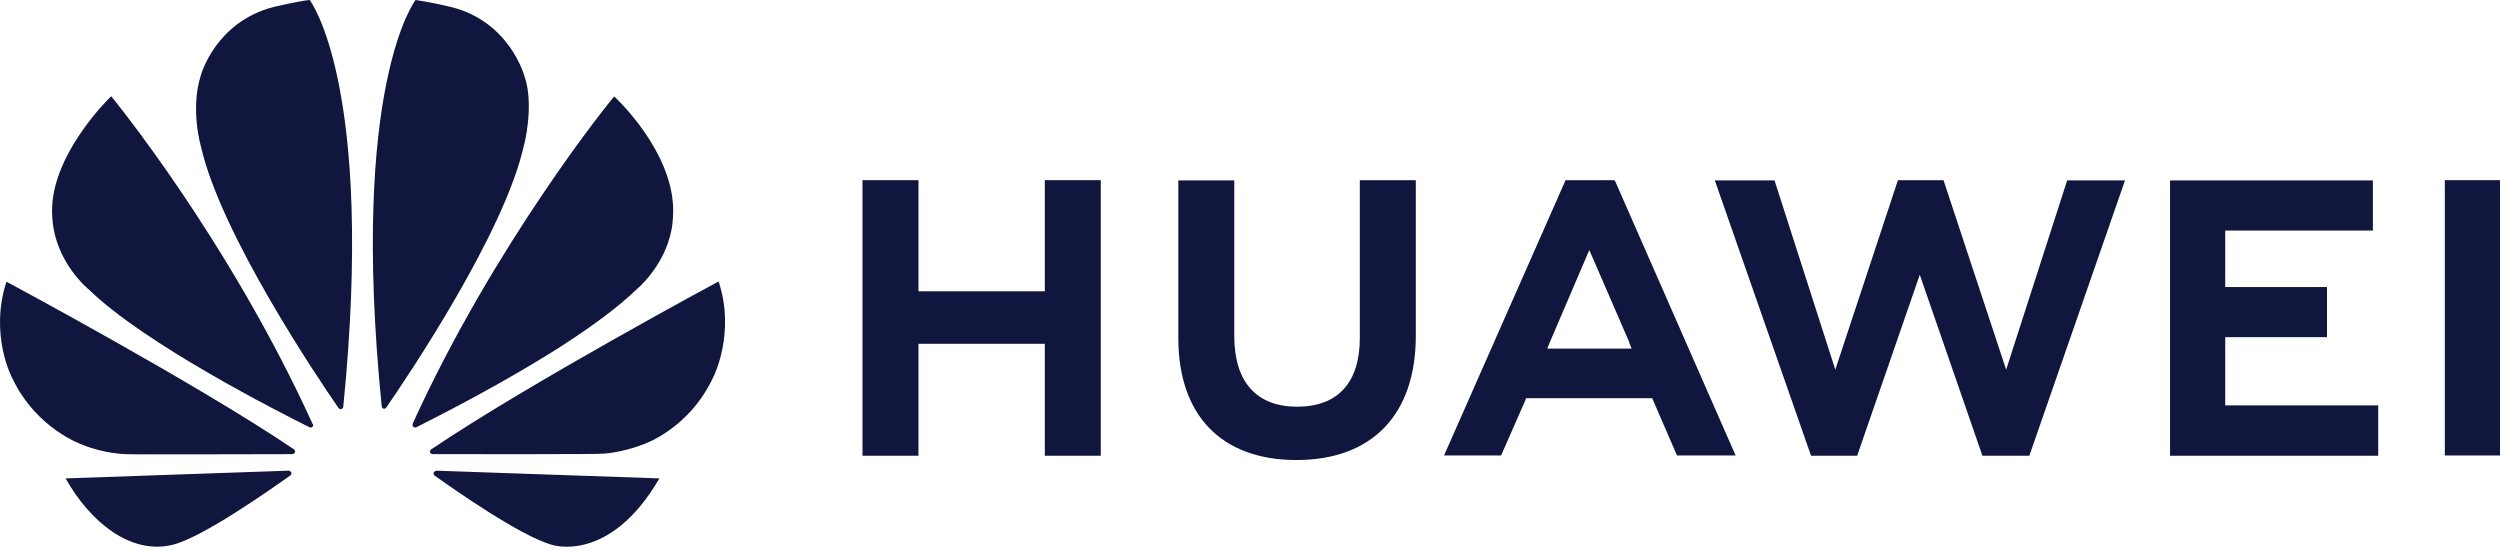
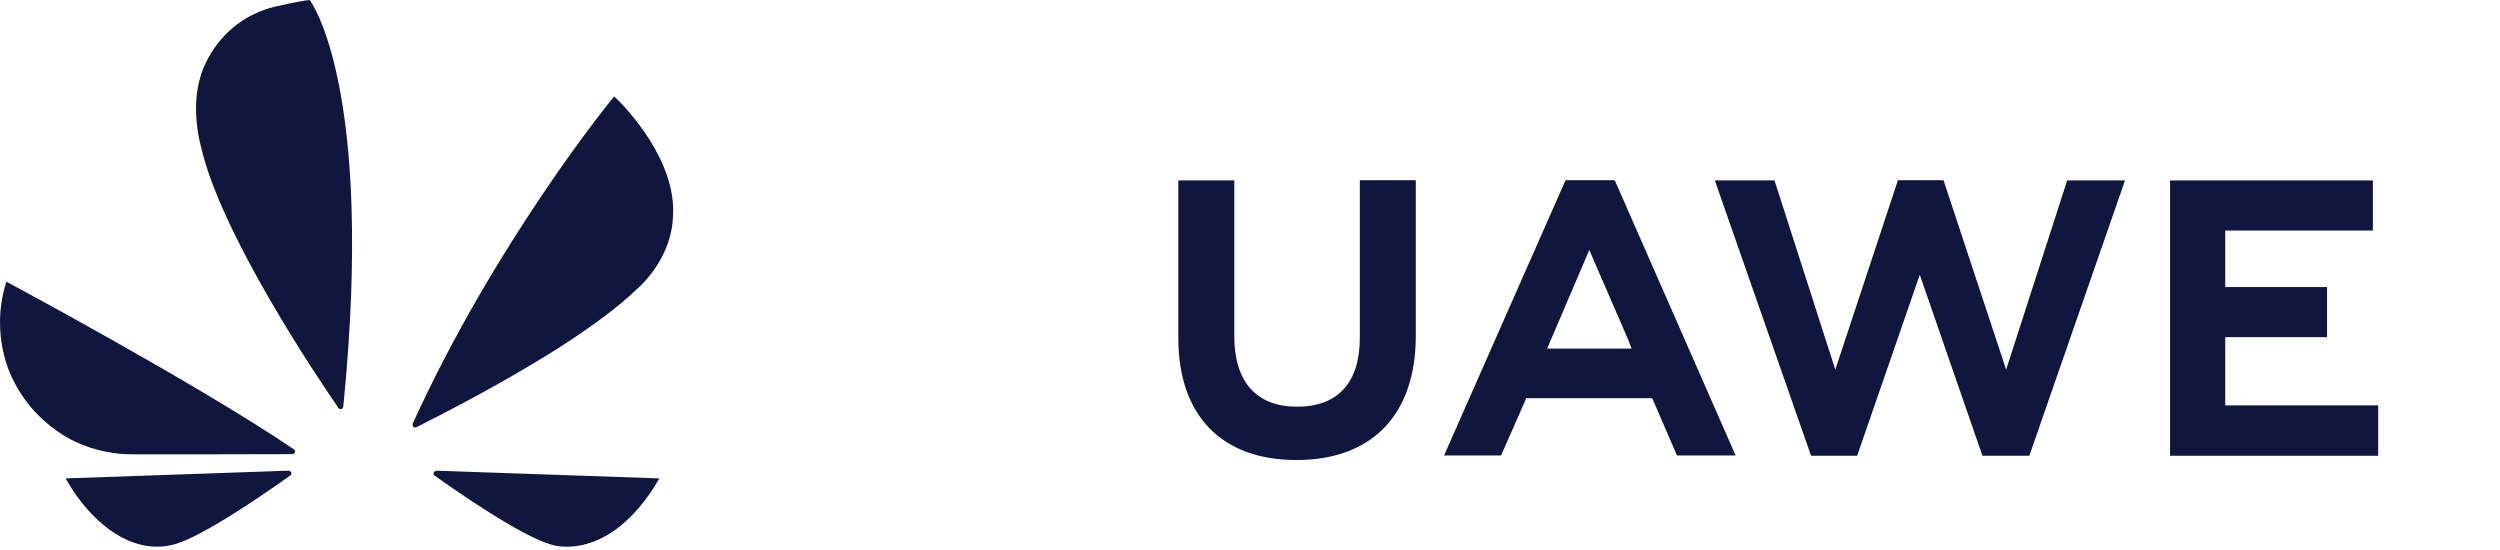
<svg xmlns="http://www.w3.org/2000/svg" width="100" height="22" viewBox="0 0 100 22" fill="none">
-   <path d="M41.792 11.652H36.739V7.207H34.5V18.23H36.739V13.752H41.792V18.23H44.031V7.207H41.792V11.652Z" fill="#10163D" />
  <path d="M54.393 13.518C54.393 15.309 53.508 16.268 51.888 16.268C50.267 16.268 49.371 15.288 49.371 13.443V7.217H47.133V13.518C47.133 16.62 48.86 18.401 51.855 18.401C54.883 18.401 56.632 16.588 56.632 13.433V7.207H54.393V13.518Z" fill="#10163D" />
  <path d="M80.246 14.787L77.74 7.207H75.917L73.412 14.787L70.981 7.217H68.593L72.442 18.23H74.286L76.791 10.991L79.297 18.23H81.173L85 7.217H82.687L80.246 14.787Z" fill="#10163D" />
  <path d="M89.009 13.486H93.081V11.482H89.009V9.222H94.915V7.217H86.802V18.23H95.128V16.215H89.009V13.486Z" fill="#10163D" />
-   <path d="M100 7.207H97.793V18.219H100V7.207Z" fill="#10163D" />
  <path d="M64.574 7.207H62.623L57.762 18.219H60.043L60.981 16.087L61.045 15.927H66.088L67.079 18.219H69.425L64.617 7.271L64.574 7.207ZM65.267 13.944H61.887L61.994 13.688L63.572 10L65.171 13.688H65.16L65.267 13.944Z" fill="#10163D" />
-   <path d="M12.506 16.961C9.105 9.499 4.447 3.849 4.447 3.849C4.447 3.849 1.909 6.269 2.091 8.678C2.187 10.501 3.562 11.588 3.562 11.588C5.769 13.742 11.131 16.471 12.378 17.089C12.4 17.1 12.464 17.121 12.496 17.068C12.496 17.068 12.549 17.025 12.517 16.961H12.506Z" fill="#10163D" />
  <path d="M11.653 18.912C11.632 18.827 11.536 18.827 11.536 18.827L2.624 19.136C3.594 20.863 5.214 22.207 6.909 21.791C8.082 21.503 10.726 19.648 11.611 19.019C11.685 18.955 11.653 18.912 11.653 18.912Z" fill="#10163D" />
  <path d="M11.76 17.974C7.848 15.33 0.257 11.268 0.257 11.268C-0.436 13.411 0.492 15.128 0.492 15.128C1.462 17.175 3.306 17.793 3.306 17.793C4.159 18.145 5.012 18.166 5.012 18.166C5.15 18.187 10.31 18.166 11.696 18.166C11.749 18.166 11.792 18.102 11.792 18.102C11.835 18.038 11.76 17.974 11.76 17.974Z" fill="#10163D" />
  <path d="M10.95 0.277C8.594 0.885 8.029 3.028 8.029 3.028C7.602 4.382 8.039 5.863 8.039 5.863C8.828 9.36 12.709 15.117 13.54 16.322C13.604 16.386 13.647 16.364 13.647 16.364C13.732 16.343 13.732 16.258 13.732 16.258C15.012 3.401 12.389 0 12.389 0C11.995 0.032 10.95 0.277 10.95 0.277Z" fill="#10163D" />
-   <path d="M20.971 3.028C20.971 3.028 20.385 0.853 18.029 0.277C18.029 0.277 17.346 0.107 16.622 0C16.622 0 13.978 3.401 15.268 16.247C15.278 16.332 15.332 16.343 15.332 16.343C15.417 16.375 15.459 16.29 15.459 16.29C16.312 15.053 20.172 9.328 20.95 5.842C20.96 5.863 21.387 4.168 20.971 3.028Z" fill="#10163D" />
  <path d="M17.442 18.838C17.442 18.838 17.368 18.848 17.346 18.902C17.346 18.902 17.325 18.987 17.378 19.019C18.231 19.627 20.822 21.439 22.069 21.791C22.069 21.791 24.372 22.58 26.376 19.136L17.453 18.827L17.442 18.838Z" fill="#10163D" />
-   <path d="M28.743 11.258C28.743 11.258 21.163 15.33 17.25 17.974C17.25 17.974 17.176 18.017 17.208 18.102C17.208 18.102 17.24 18.166 17.304 18.166C18.711 18.166 24.02 18.177 24.148 18.145C24.148 18.145 24.83 18.113 25.683 17.793C25.683 17.793 27.57 17.196 28.551 15.042C28.551 15.053 29.425 13.294 28.743 11.258Z" fill="#10163D" />
  <path d="M25.449 11.588C25.449 11.588 26.589 10.671 26.867 9.158C26.898 8.998 26.909 8.838 26.92 8.667C27.069 6.418 25.054 4.328 24.638 3.923C24.596 3.881 24.564 3.859 24.564 3.859C24.564 3.859 23.338 5.341 21.696 7.782C20.129 10.107 18.167 13.305 16.515 16.929C16.515 16.929 16.504 16.961 16.504 17.004C16.504 17.025 16.515 17.057 16.536 17.079C16.536 17.079 16.6 17.121 16.654 17.089C16.696 17.068 16.739 17.047 16.781 17.025C17.752 16.535 20.299 15.234 22.517 13.806C23.668 13.059 24.724 12.292 25.449 11.588Z" fill="#10163D" />
</svg>